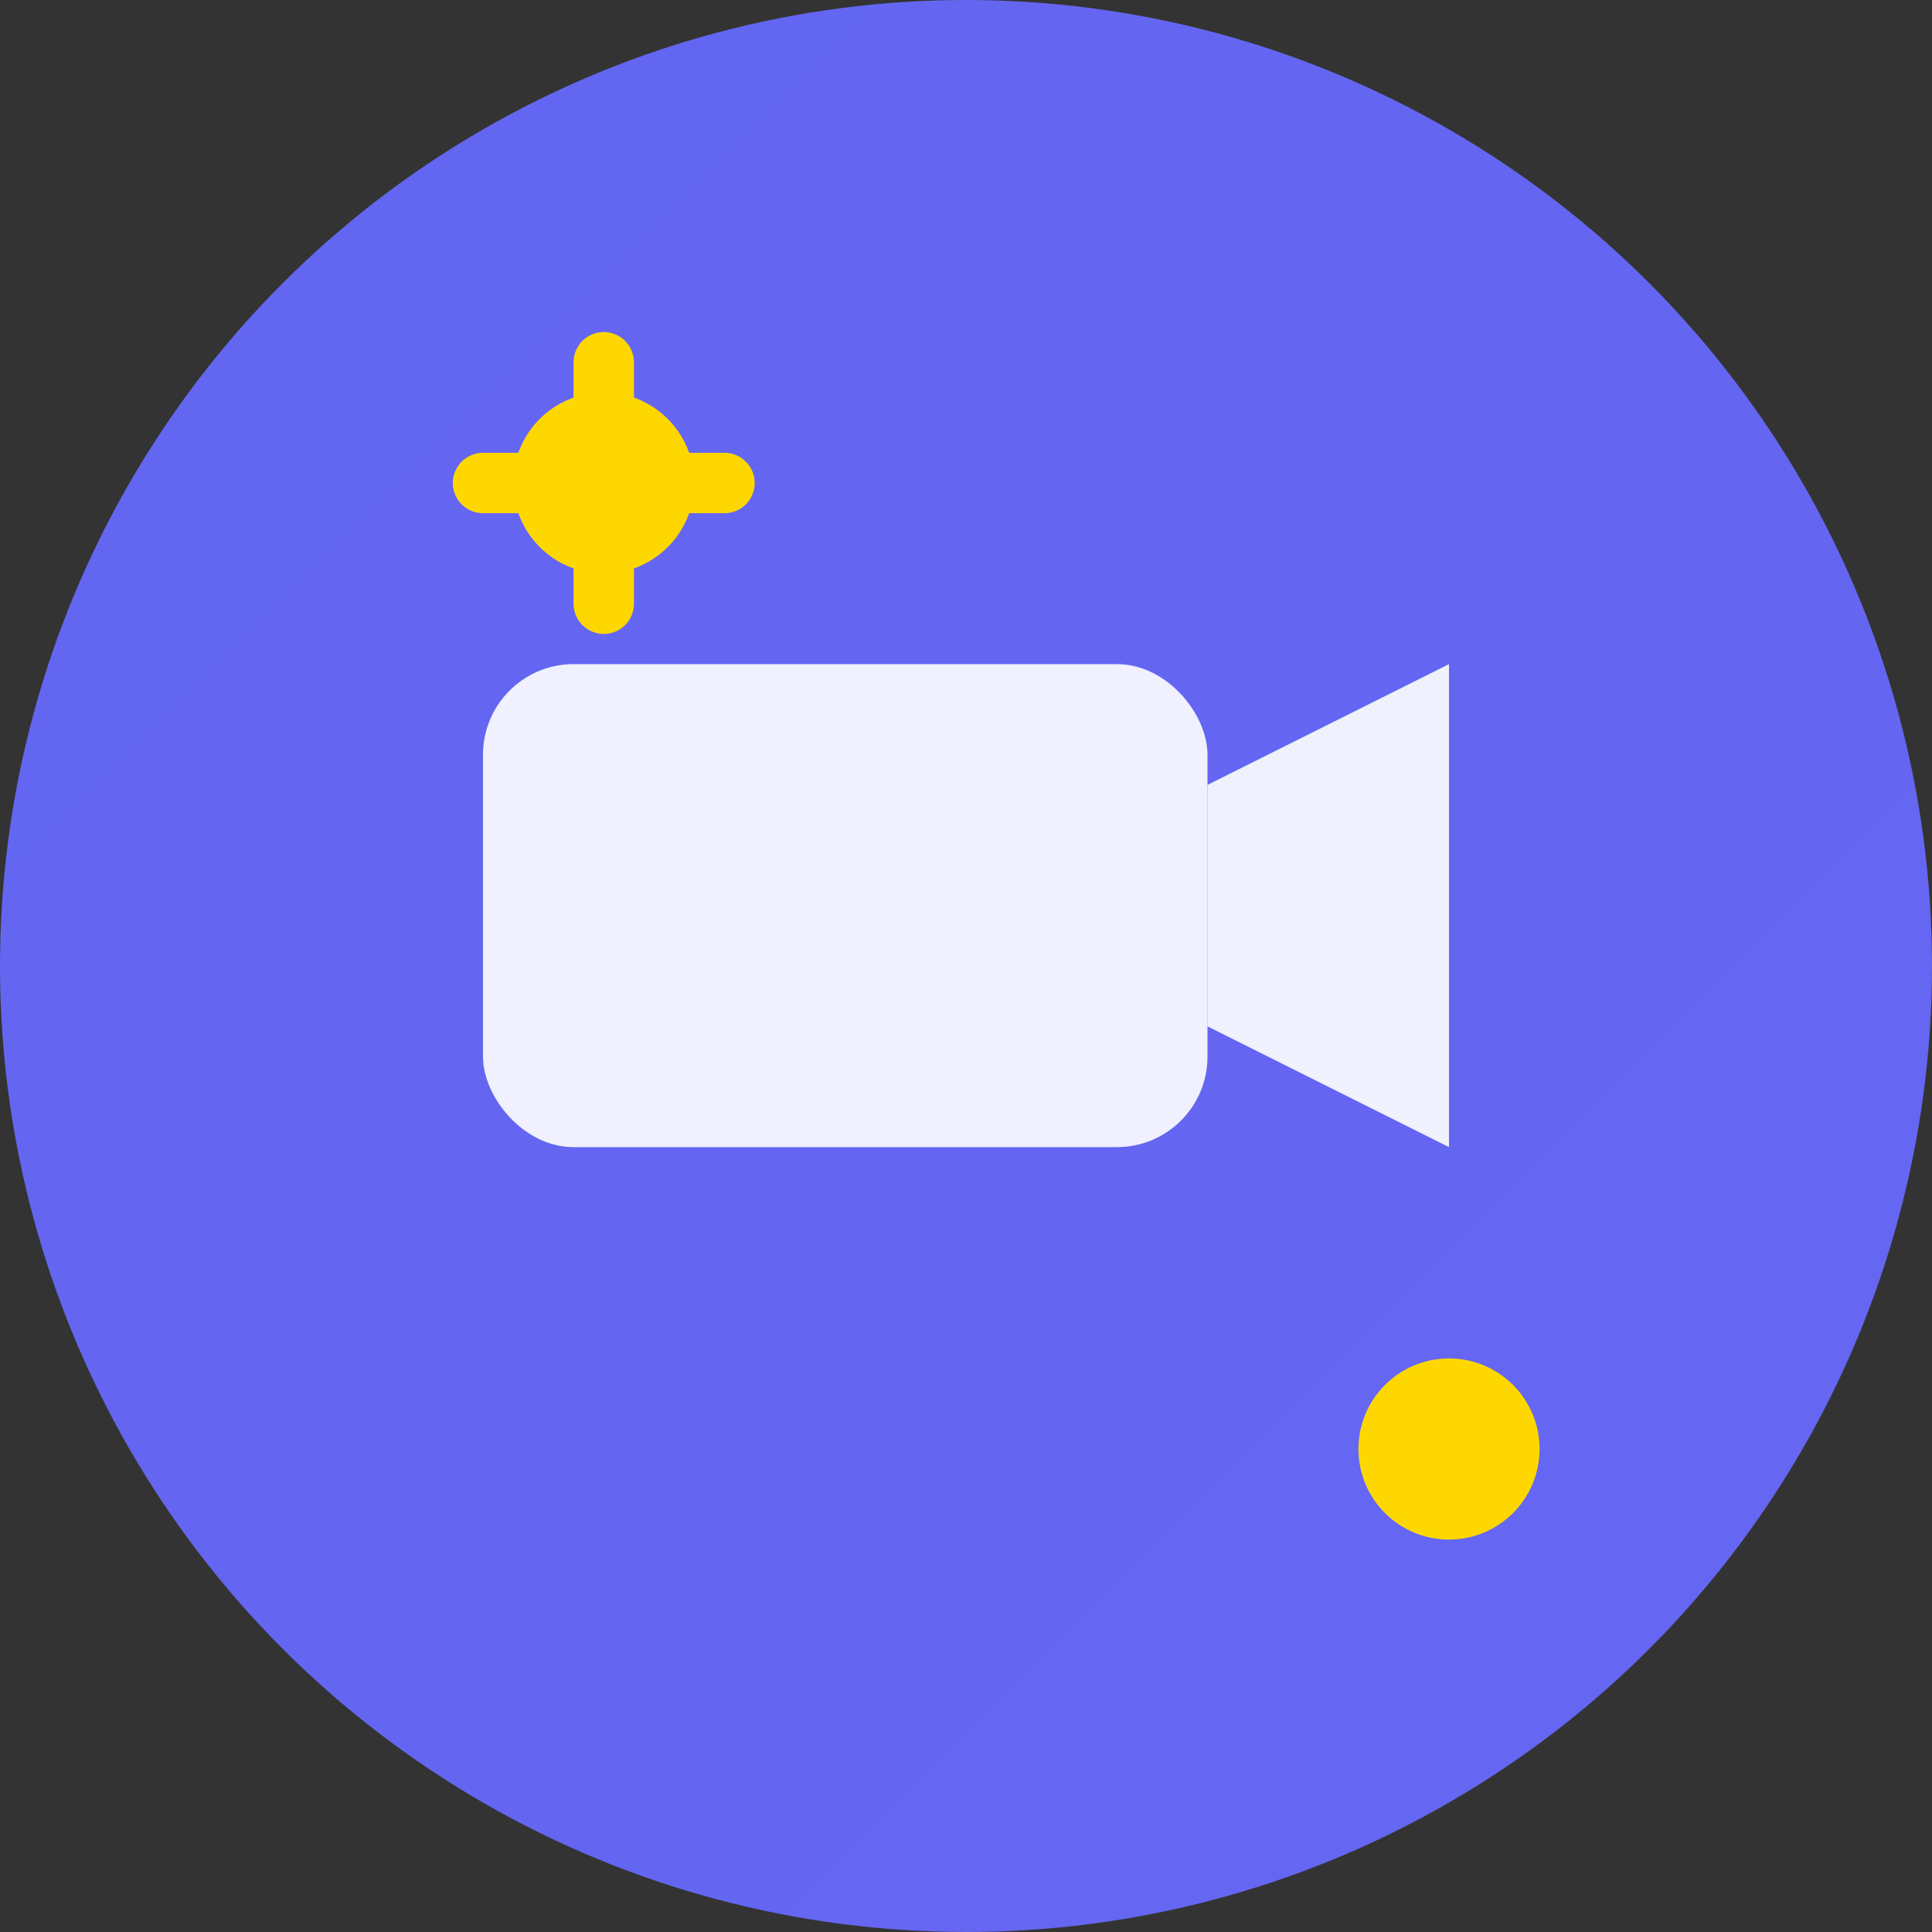
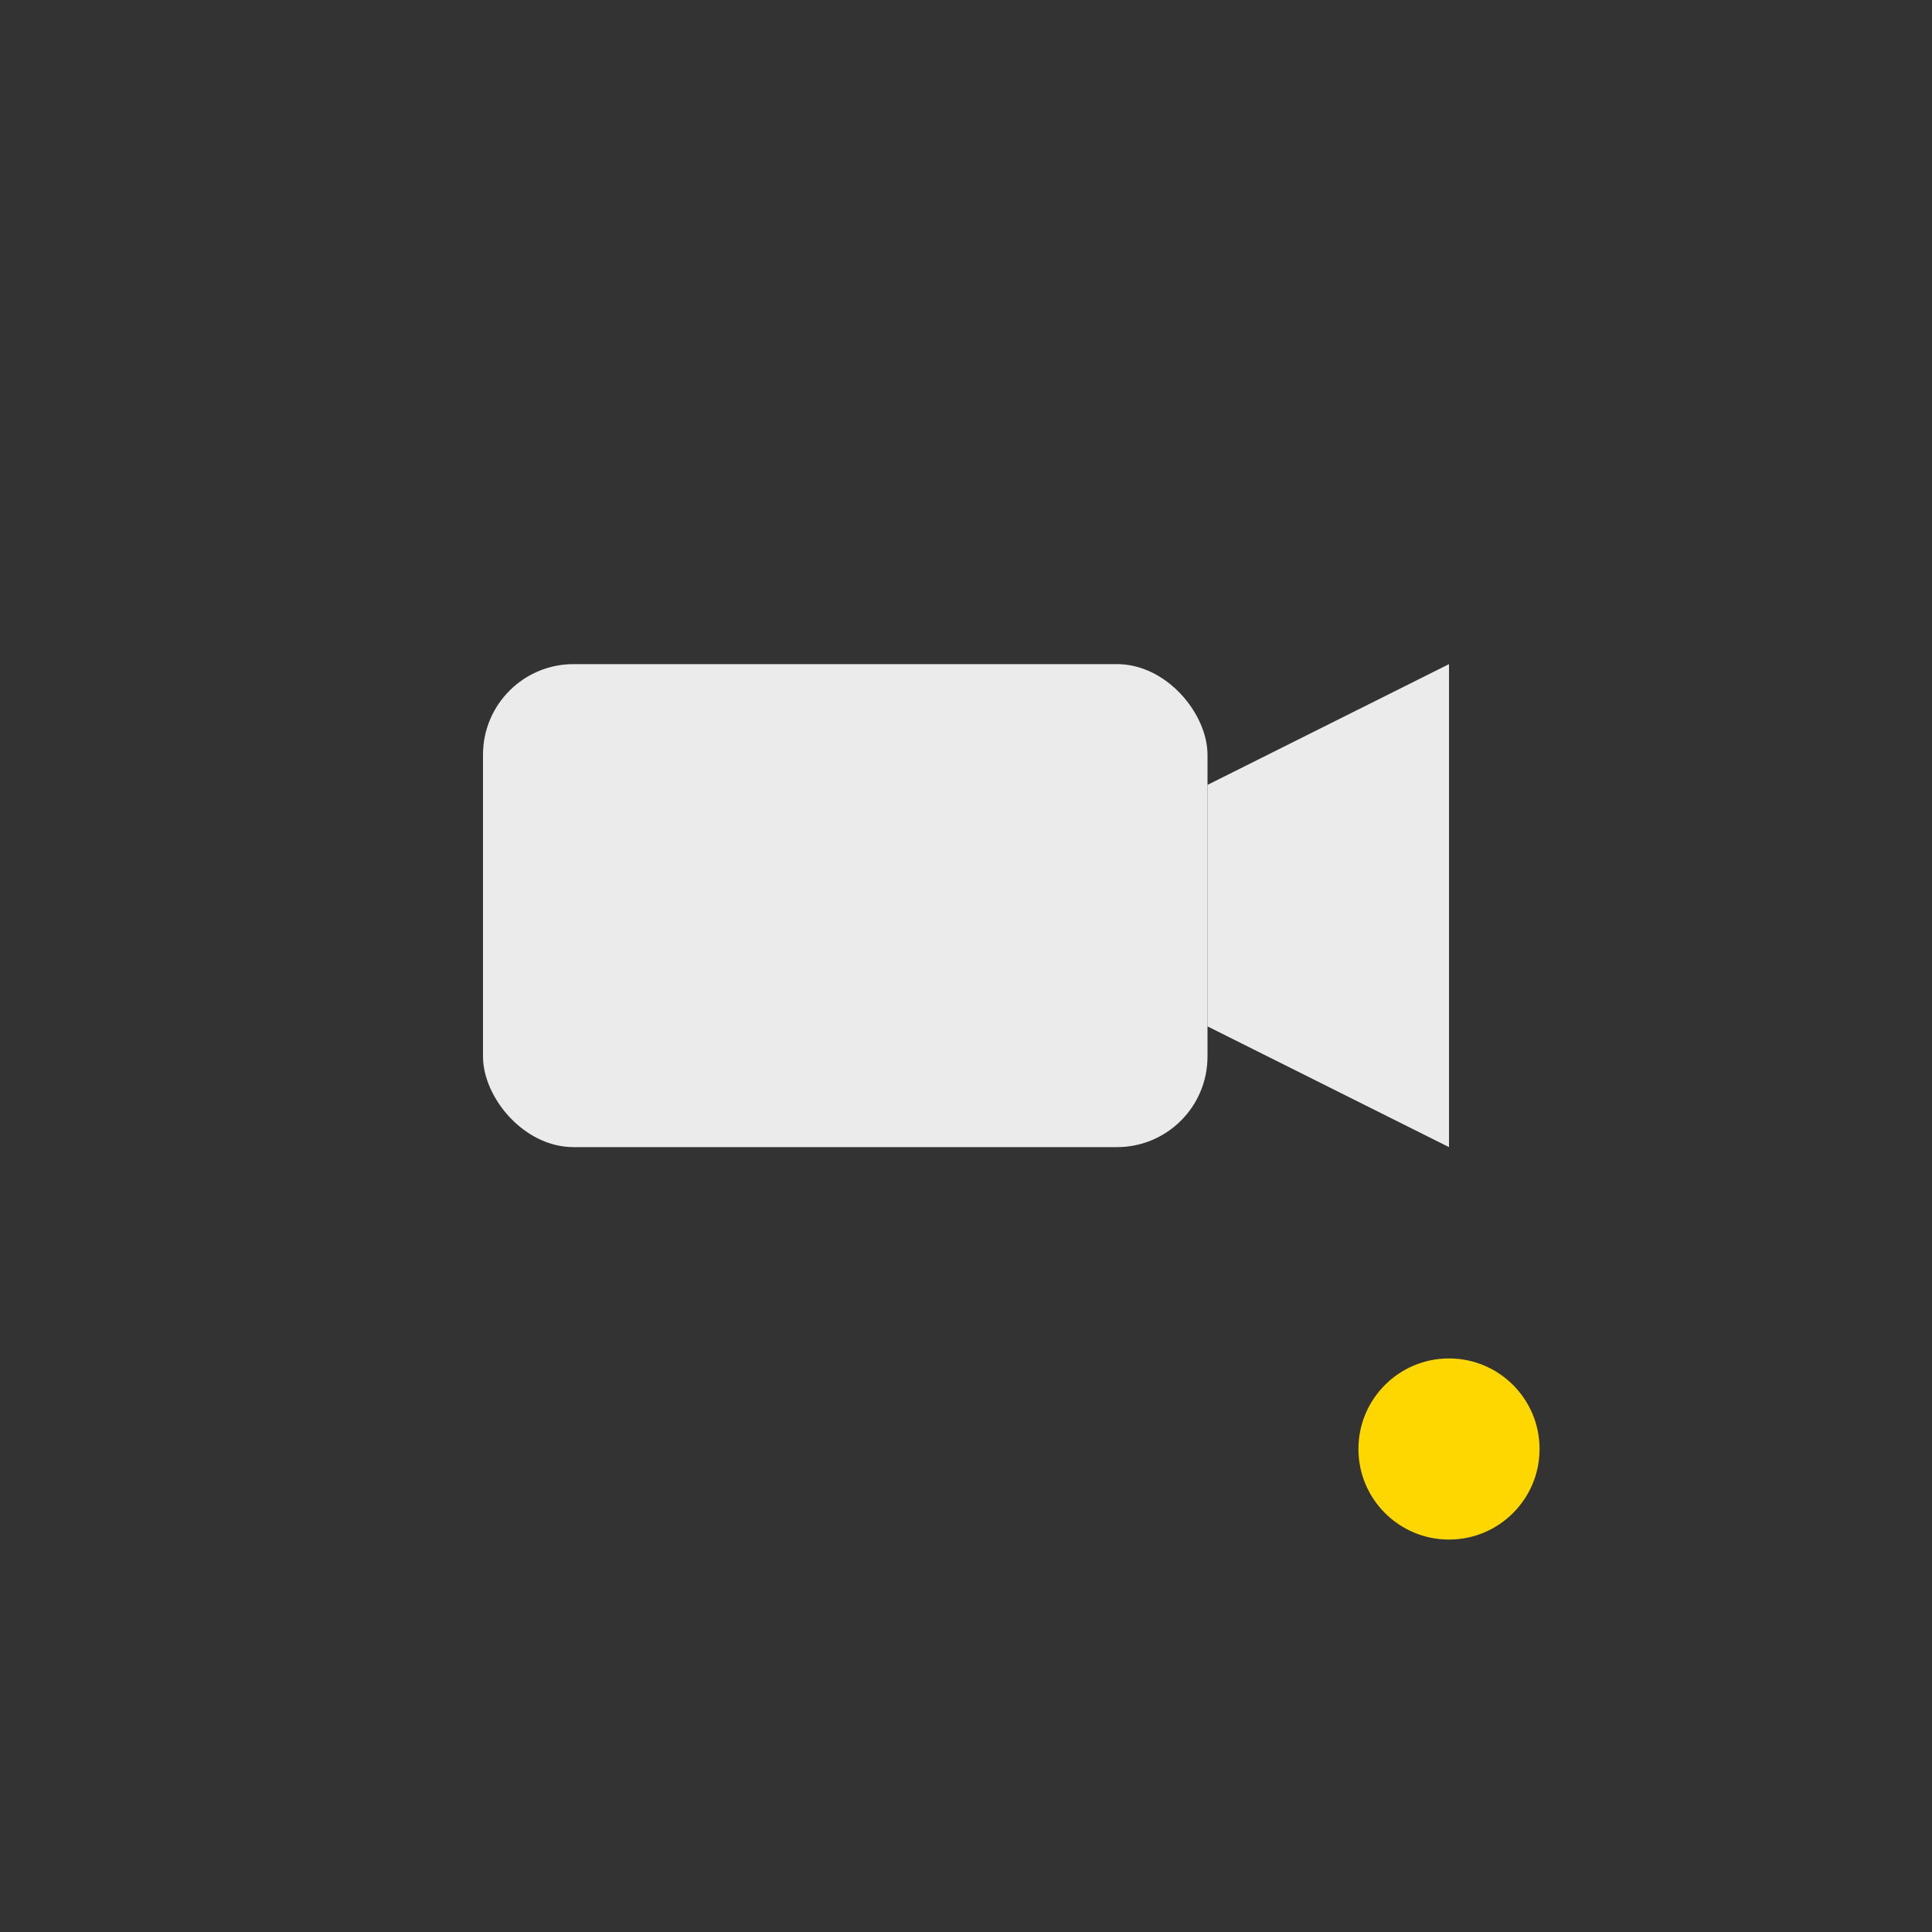
<svg xmlns="http://www.w3.org/2000/svg" width="32" height="32" viewBox="0 0 32 32" fill="none">
  <rect x="0" y="0" width="32" height="32" fill="#333333" stroke="none" />
-   <circle cx="16" cy="16" r="16" fill="url(#gradient)" />
  <rect x="8" y="11" width="12" height="8" rx="1.5" fill="white" opacity="0.9" />
  <path d="M20 13L24 11V19L20 17V13Z" fill="white" opacity="0.9" />
-   <circle cx="10" cy="8" r="1.5" fill="#FFD700" />
  <circle cx="24" cy="24" r="1.5" fill="#FFD700" />
-   <path d="M10 6L10 10M8 8L12 8" stroke="#FFD700" stroke-width="1" stroke-linecap="round" />
  <defs>
    <linearGradient id="gradient" x1="0" y1="0" x2="32" y2="32">
      <stop offset="0%" stop-color="#6366f1" />
      <stop offset="100%" stop-color="#a855f7" />
    </linearGradient>
  </defs>
</svg>